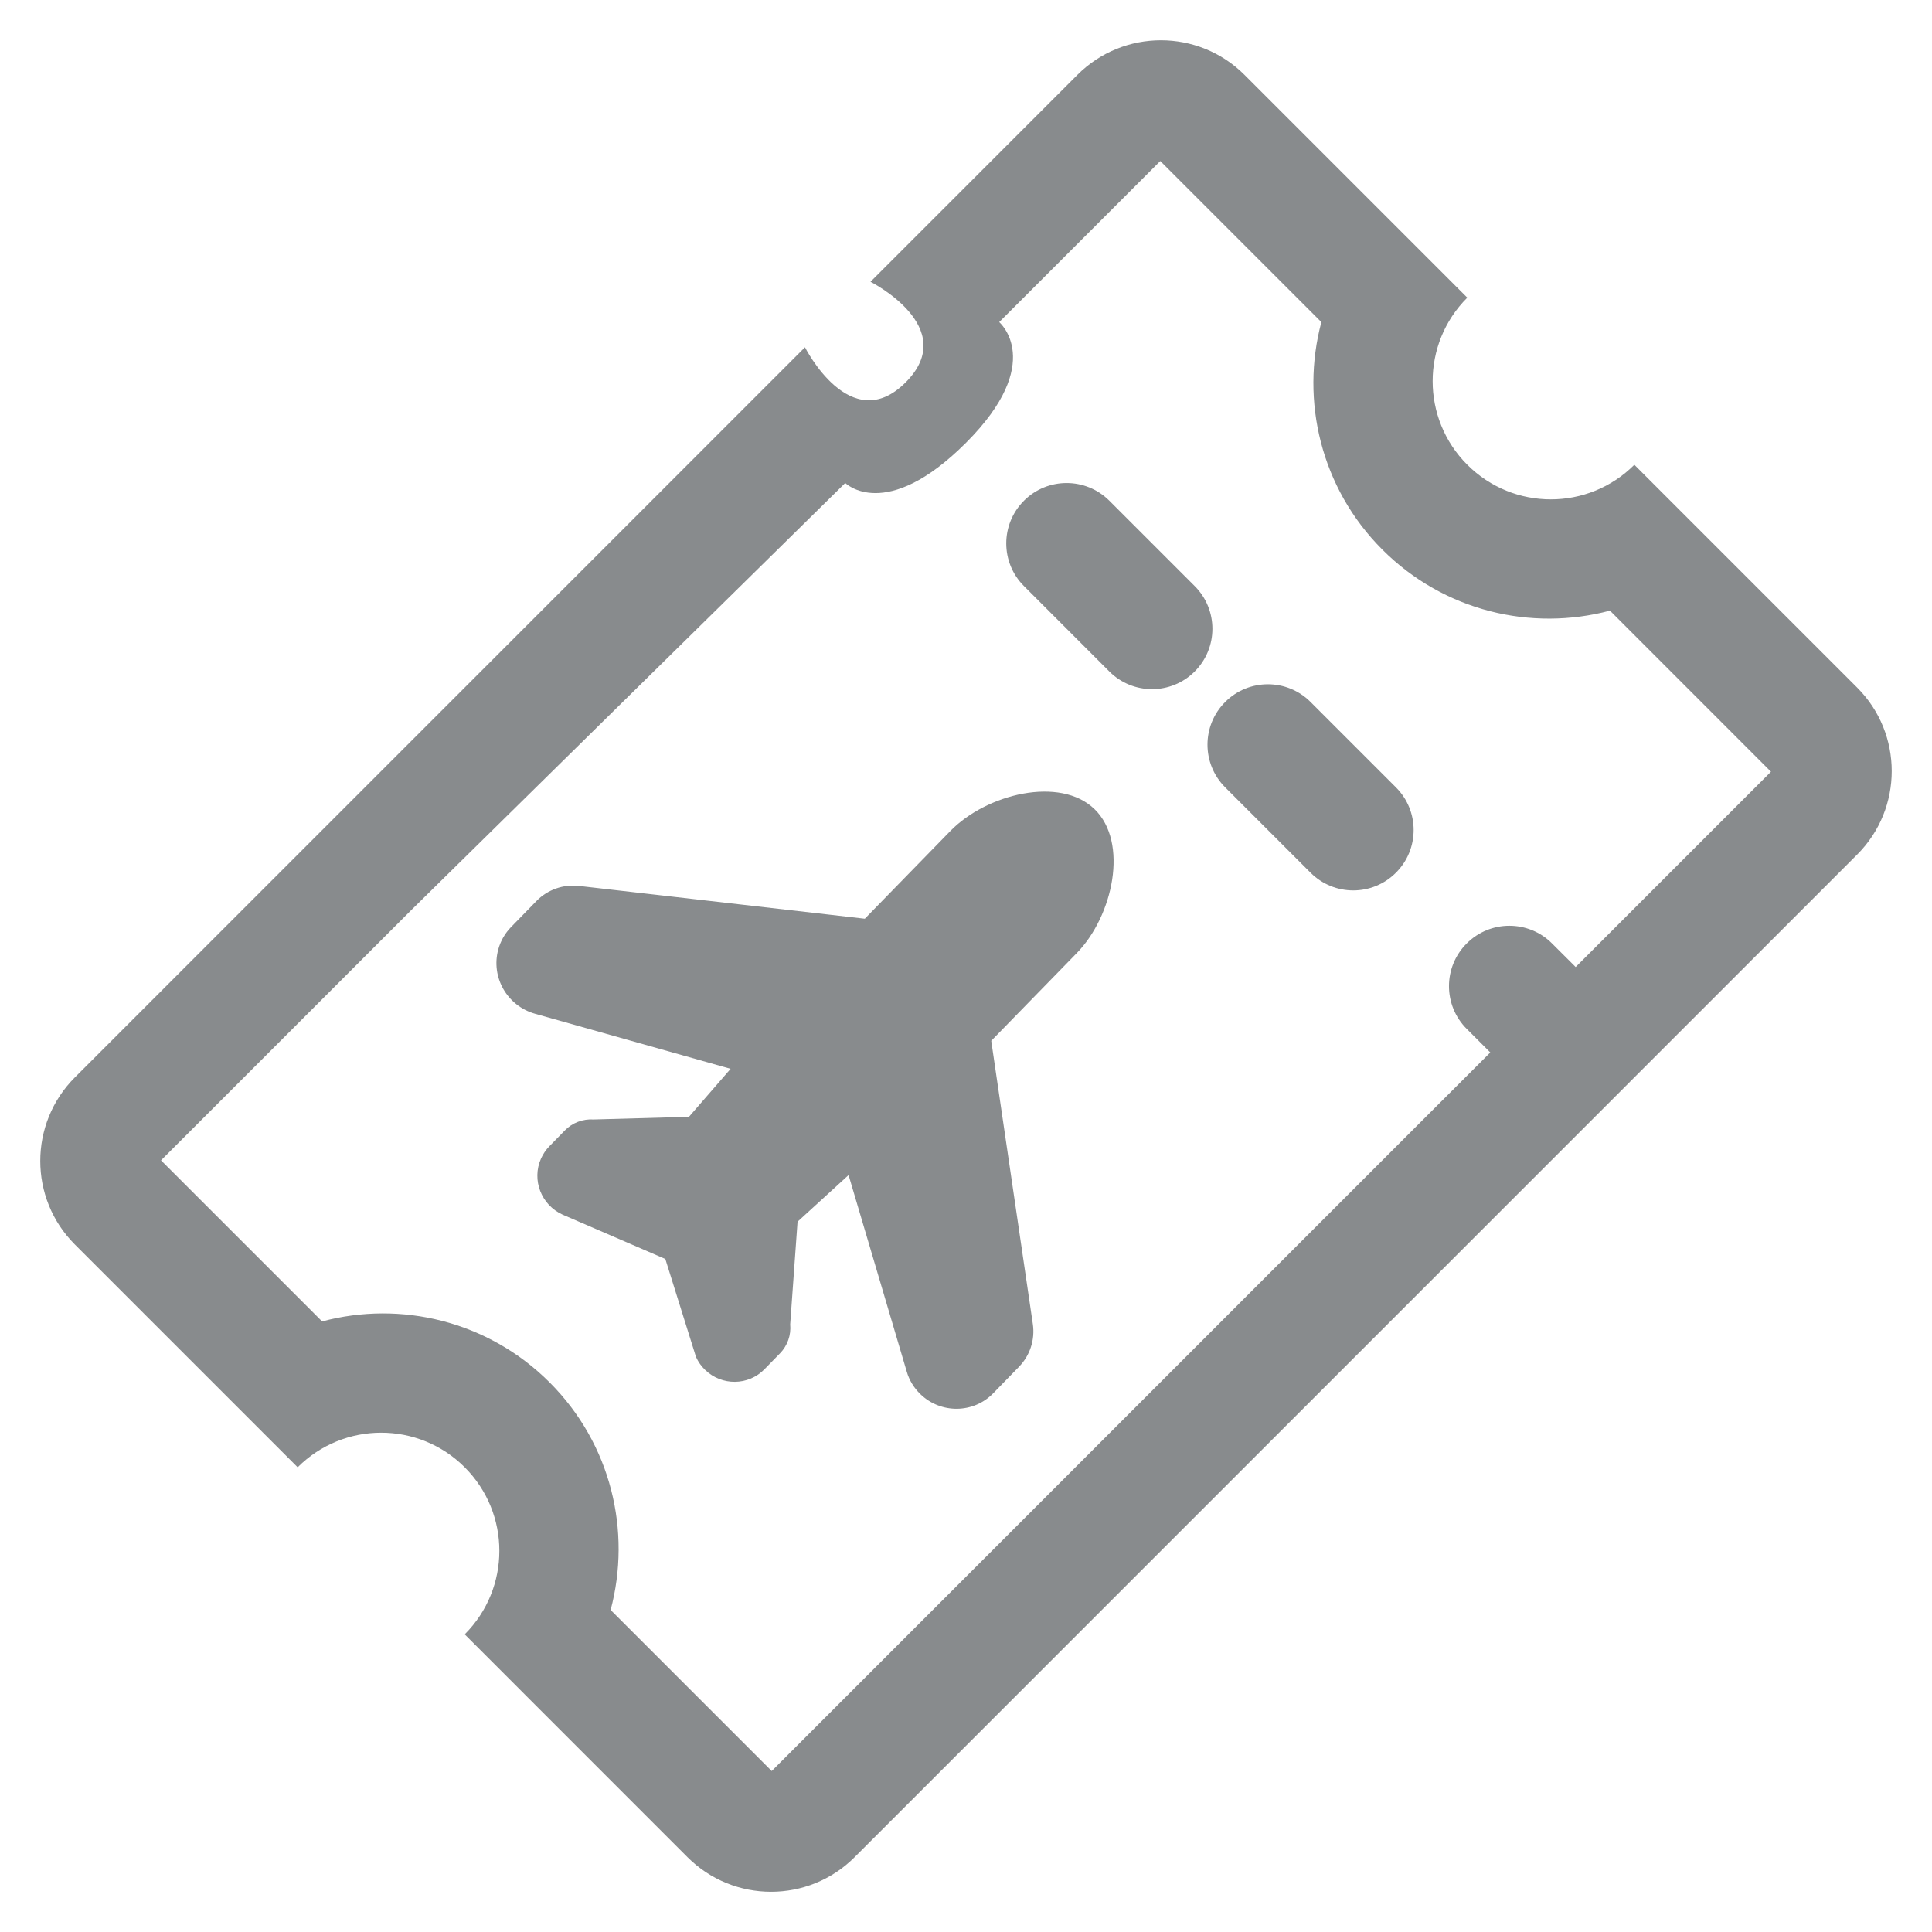
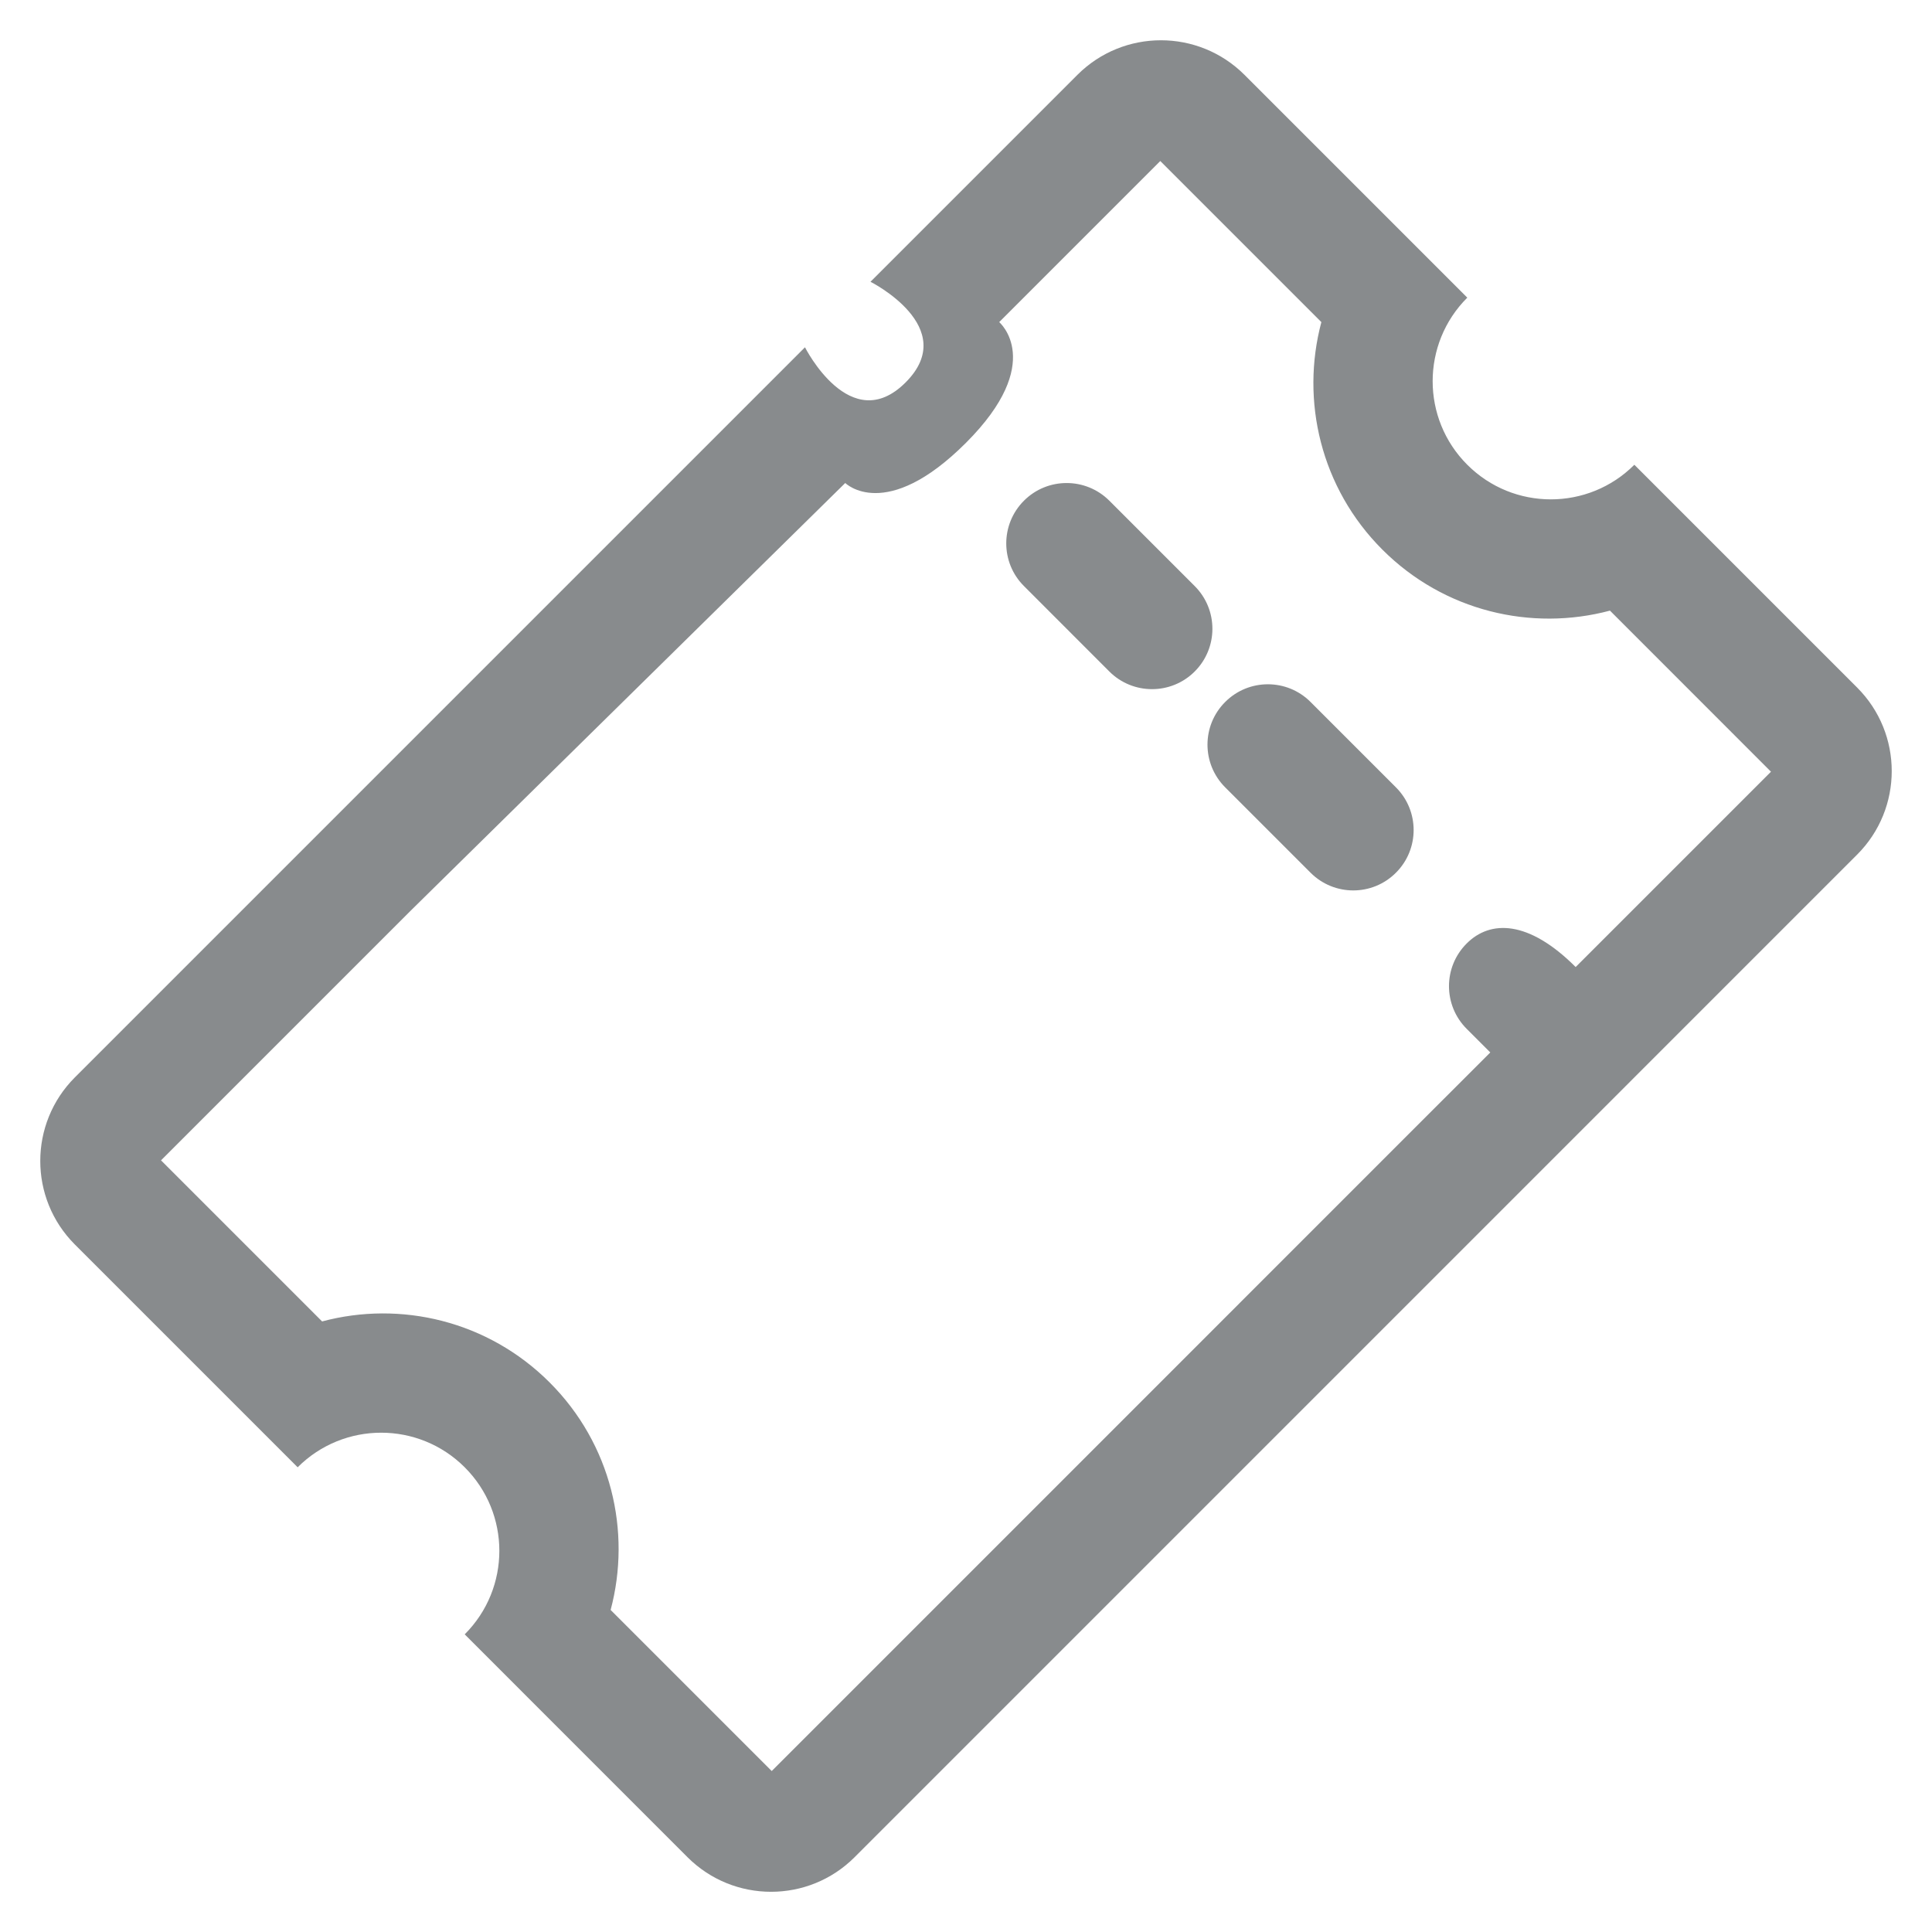
<svg xmlns="http://www.w3.org/2000/svg" width="32" height="32" viewBox="0 0 32 32" fill="none">
-   <path fill-rule="evenodd" clip-rule="evenodd" d="M17.845 1.24C18.609 0.476 19.848 0.476 20.613 1.24L24.303 4.93C23.538 5.694 23.538 6.934 24.303 7.698C25.067 8.462 26.306 8.462 27.07 7.698L30.76 11.388C31.524 12.152 31.524 13.391 30.76 14.155L14.155 30.761C13.391 31.525 12.152 31.525 11.387 30.761L7.697 27.07C8.462 26.306 8.462 25.067 7.697 24.303C6.933 23.539 5.694 23.539 4.93 24.303L1.24 20.613C0.476 19.849 0.476 18.61 1.24 17.845L13.333 5.752C13.333 5.752 14.085 7.249 15 6.334C15.915 5.419 14.418 4.667 14.418 4.667L17.845 1.24ZM2.667 19.219L6.805 15.081L14 8C14 8 14.667 8.667 16 7.334C17.333 6 16.55 5.335 16.55 5.335L19.218 2.667L21.886 5.335C21.539 6.636 21.875 8.083 22.897 9.104C23.918 10.125 25.364 10.461 26.666 10.114L29.333 12.782L26.098 16.017L25.707 15.627C25.317 15.236 24.683 15.236 24.293 15.627C23.902 16.017 23.902 16.65 24.293 17.041L24.684 17.432L23.333 18.782L16.92 25.196L12.782 29.334L10.114 26.666C10.461 25.364 10.125 23.918 9.103 22.897C8.082 21.876 6.636 21.539 5.335 21.887L2.667 19.219ZM16.96 8.293C17.35 7.903 17.983 7.903 18.374 8.293L19.788 9.707C20.179 10.098 20.179 10.731 19.788 11.122C19.398 11.512 18.764 11.512 18.374 11.122L16.96 9.707C16.569 9.317 16.569 8.684 16.96 8.293ZM21.707 11.627C21.317 11.236 20.683 11.236 20.293 11.627C19.902 12.017 19.902 12.65 20.293 13.041L21.707 14.455C22.098 14.846 22.731 14.846 23.121 14.455C23.512 14.065 23.512 13.431 23.121 13.041L21.707 11.627Z" fill="#888B8D" />
-   <path d="M14.324 15.217L15.741 13.764C16.343 13.147 17.558 12.851 18.128 13.401C18.698 13.952 18.437 15.169 17.835 15.786L16.418 17.239L17.107 21.931C17.145 22.19 17.06 22.452 16.877 22.639L16.449 23.079C16.122 23.414 15.583 23.419 15.245 23.092C15.138 22.989 15.06 22.861 15.019 22.72L14.055 19.463L13.21 20.235L13.088 21.935C13.105 22.113 13.044 22.288 12.919 22.416L12.663 22.678C12.396 22.953 11.955 22.957 11.679 22.69C11.615 22.629 11.564 22.556 11.528 22.476L11.02 20.853L9.32 20.119C8.964 19.959 8.803 19.543 8.961 19.189C8.995 19.114 9.041 19.045 9.099 18.986L9.355 18.724C9.48 18.596 9.654 18.53 9.833 18.542L11.411 18.498L12.101 17.703L8.862 16.791C8.4 16.661 8.127 16.185 8.253 15.725C8.291 15.585 8.365 15.457 8.466 15.354L8.886 14.923C9.069 14.736 9.329 14.644 9.59 14.674L14.324 15.217Z" fill="#888B8D" />
+   <path fill-rule="evenodd" clip-rule="evenodd" d="M17.845 1.24C18.609 0.476 19.848 0.476 20.613 1.24L24.303 4.93C23.538 5.694 23.538 6.934 24.303 7.698C25.067 8.462 26.306 8.462 27.07 7.698L30.76 11.388C31.524 12.152 31.524 13.391 30.76 14.155L14.155 30.761C13.391 31.525 12.152 31.525 11.387 30.761L7.697 27.07C8.462 26.306 8.462 25.067 7.697 24.303C6.933 23.539 5.694 23.539 4.93 24.303L1.24 20.613C0.476 19.849 0.476 18.61 1.24 17.845L13.333 5.752C13.333 5.752 14.085 7.249 15 6.334C15.915 5.419 14.418 4.667 14.418 4.667L17.845 1.24ZM2.667 19.219L6.805 15.081L14 8C14 8 14.667 8.667 16 7.334C17.333 6 16.55 5.335 16.55 5.335L19.218 2.667L21.886 5.335C21.539 6.636 21.875 8.083 22.897 9.104C23.918 10.125 25.364 10.461 26.666 10.114L29.333 12.782L26.098 16.017C25.317 15.236 24.683 15.236 24.293 15.627C23.902 16.017 23.902 16.65 24.293 17.041L24.684 17.432L23.333 18.782L16.92 25.196L12.782 29.334L10.114 26.666C10.461 25.364 10.125 23.918 9.103 22.897C8.082 21.876 6.636 21.539 5.335 21.887L2.667 19.219ZM16.96 8.293C17.35 7.903 17.983 7.903 18.374 8.293L19.788 9.707C20.179 10.098 20.179 10.731 19.788 11.122C19.398 11.512 18.764 11.512 18.374 11.122L16.96 9.707C16.569 9.317 16.569 8.684 16.96 8.293ZM21.707 11.627C21.317 11.236 20.683 11.236 20.293 11.627C19.902 12.017 19.902 12.65 20.293 13.041L21.707 14.455C22.098 14.846 22.731 14.846 23.121 14.455C23.512 14.065 23.512 13.431 23.121 13.041L21.707 11.627Z" fill="#888B8D" />
</svg>